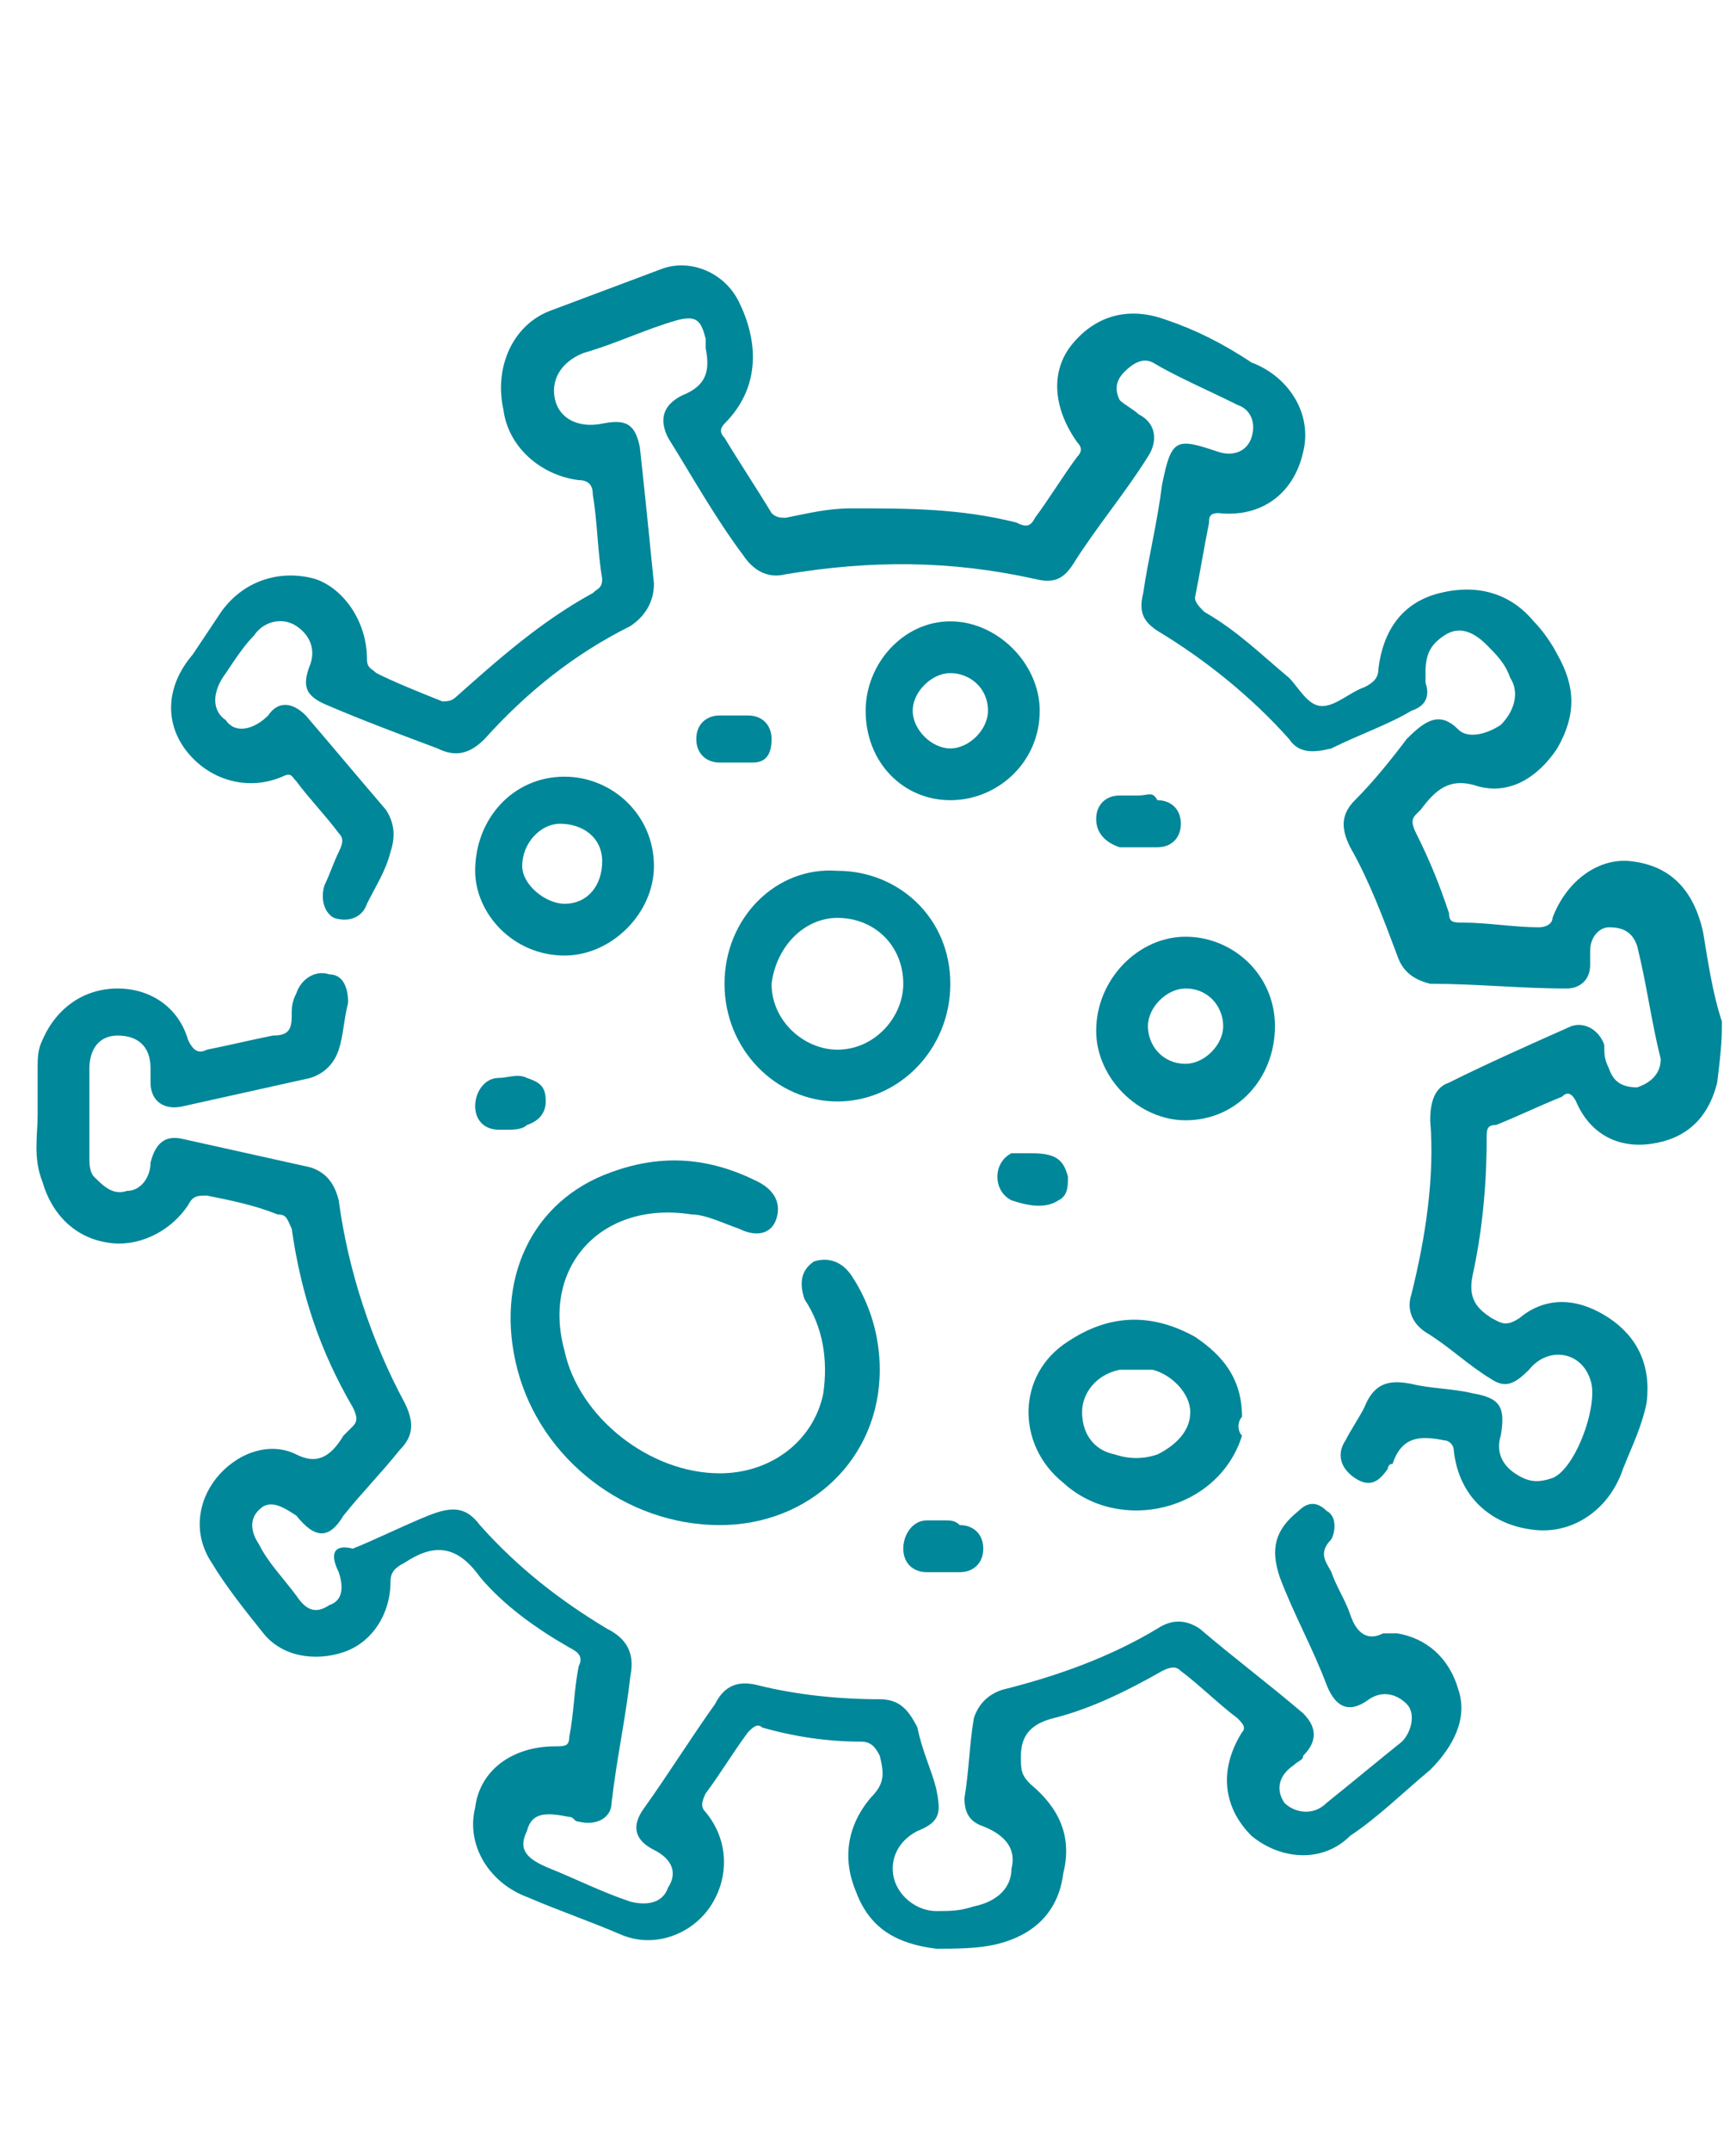
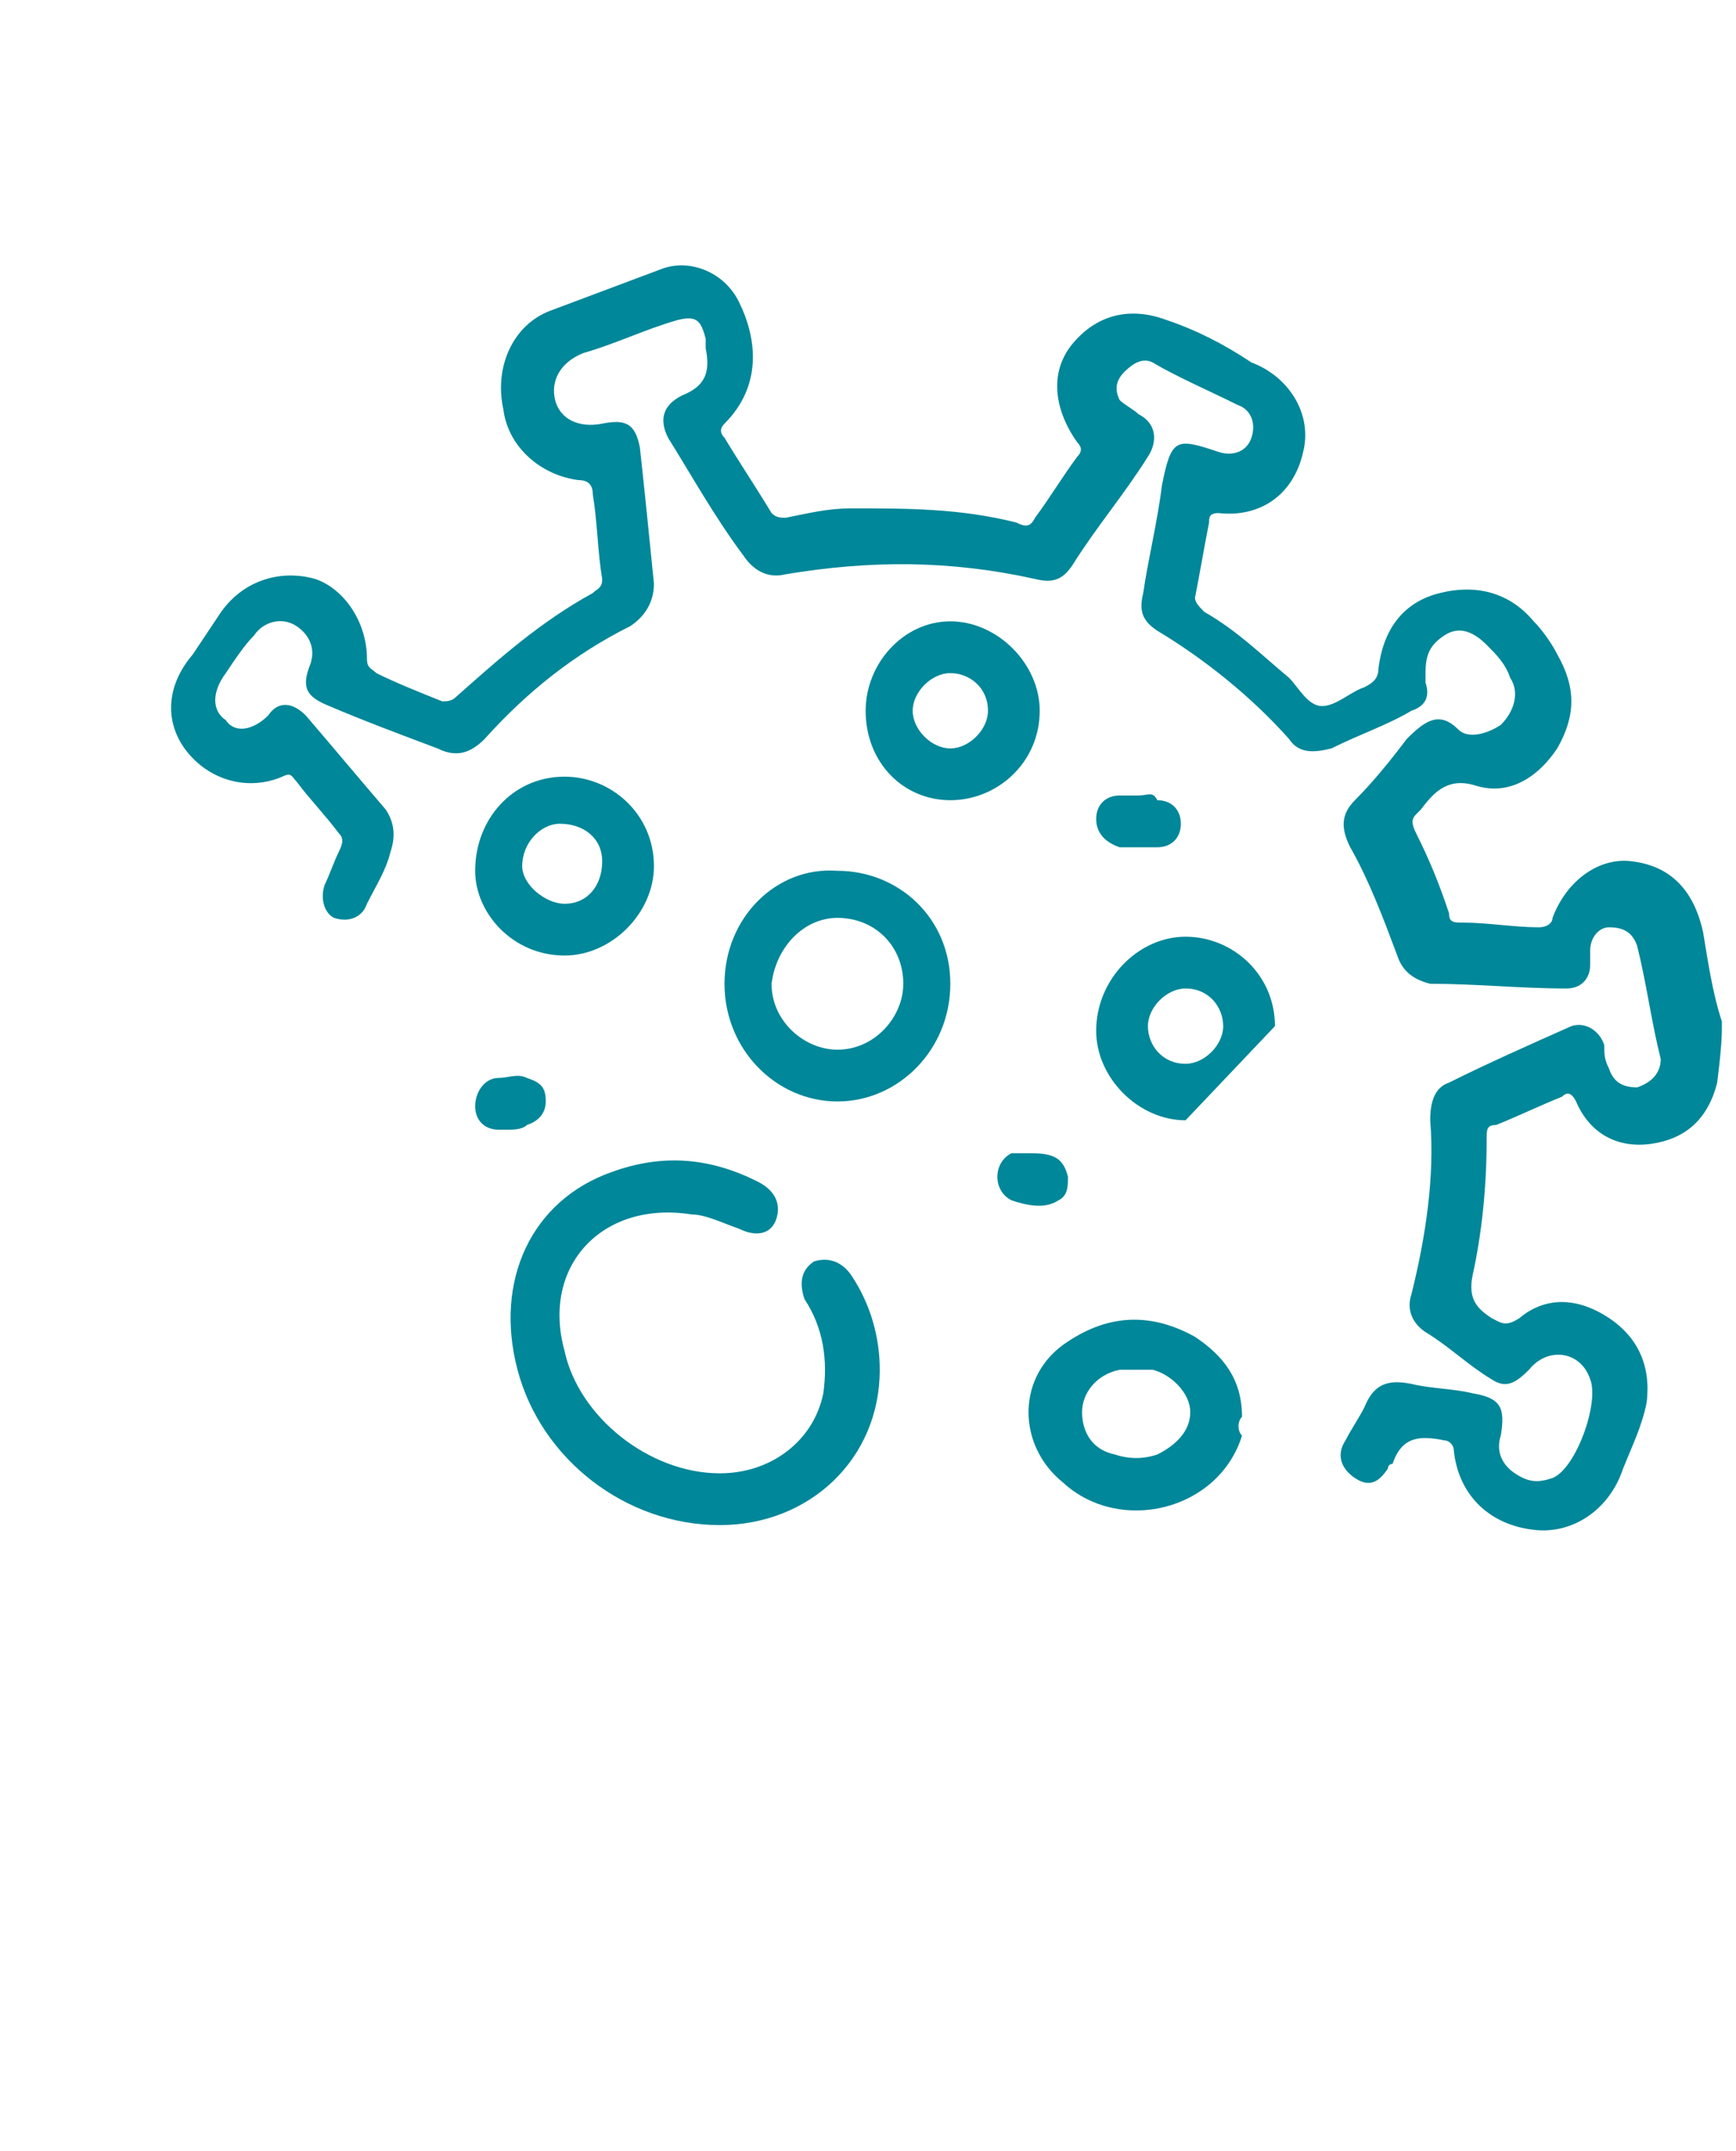
<svg xmlns="http://www.w3.org/2000/svg" version="1.1" x="0px" y="0px" viewBox="0 0 36.9 45.7" style="enable-background:new 0 0 36.9 45.7;" xml:space="preserve">
  <style type="text/css">
	.st0{fill:#008799;}
</style>
  <g id="BACKGROUND">
</g>
  <g id="OBJECTS">
    <path class="st0" d="M36.6,21.7c-0.2-0.6-0.3-1.3-0.4-1.9c-0.2-0.9-0.7-1.4-1.5-1.5c-0.7-0.1-1.4,0.4-1.7,1.2   c0,0.1-0.1,0.2-0.3,0.2c-0.5,0-1.1-0.1-1.6-0.1c-0.2,0-0.3,0-0.3-0.2c-0.2-0.6-0.4-1.1-0.7-1.7c-0.1-0.2-0.1-0.3,0-0.4   c0,0,0.1-0.1,0.1-0.1c0.3-0.4,0.6-0.7,1.2-0.5c0.7,0.2,1.3-0.2,1.7-0.8c0.4-0.7,0.4-1.3,0-2c-0.1-0.2-0.3-0.5-0.5-0.7   c-0.5-0.6-1.2-0.8-2-0.6c-0.8,0.2-1.2,0.8-1.3,1.6c0,0.2-0.1,0.3-0.3,0.4c-0.3,0.1-0.6,0.4-0.9,0.4c-0.3,0-0.5-0.4-0.7-0.6   c-0.6-0.5-1.1-1-1.8-1.4c-0.1-0.1-0.2-0.2-0.2-0.3c0.1-0.5,0.2-1.1,0.3-1.6c0-0.1,0-0.2,0.2-0.2c0.9,0.1,1.6-0.4,1.8-1.3   c0.2-0.8-0.3-1.6-1.1-1.9C26,7.3,25.4,7,24.8,6.8c-0.8-0.3-1.5-0.1-2,0.5c-0.5,0.6-0.4,1.4,0.1,2.1c0.1,0.1,0.1,0.2,0,0.3   c-0.3,0.4-0.6,0.9-0.9,1.3c-0.1,0.2-0.2,0.2-0.4,0.1c-1.2-0.3-2.3-0.3-3.5-0.3c-0.5,0-0.9,0.1-1.4,0.2c-0.1,0-0.2,0-0.3-0.1   c-0.3-0.5-0.7-1.1-1-1.6c-0.1-0.1-0.1-0.2,0-0.3c0.8-0.8,0.7-1.8,0.3-2.6c-0.3-0.6-1-0.9-1.6-0.7c-0.8,0.3-1.6,0.6-2.4,0.9   c-0.8,0.3-1.2,1.2-1,2.1c0.1,0.8,0.8,1.4,1.6,1.5c0.2,0,0.3,0.1,0.3,0.3c0.1,0.6,0.1,1.2,0.2,1.8c0,0.2-0.1,0.2-0.2,0.3   c-1.1,0.6-2,1.4-2.9,2.2c-0.1,0.1-0.2,0.1-0.3,0.1c-0.5-0.2-1-0.4-1.4-0.6c-0.1-0.1-0.2-0.1-0.2-0.3c0-0.8-0.5-1.5-1.1-1.7   c-0.7-0.2-1.5,0-2,0.7c-0.2,0.3-0.4,0.6-0.6,0.9C3.5,14.6,3.5,15.4,4,16c0.5,0.6,1.3,0.8,2,0.5c0.2-0.1,0.2,0,0.3,0.1   c0.3,0.4,0.6,0.7,0.9,1.1c0.1,0.1,0.1,0.2,0,0.4c-0.1,0.2-0.2,0.5-0.3,0.7c-0.1,0.3,0,0.6,0.2,0.7c0.3,0.1,0.6,0,0.7-0.3   c0.2-0.4,0.4-0.7,0.5-1.1c0.1-0.3,0.1-0.6-0.1-0.9c-0.6-0.7-1.1-1.3-1.7-2c-0.3-0.3-0.6-0.3-0.8,0c-0.3,0.3-0.7,0.4-0.9,0.1   c-0.3-0.2-0.3-0.6,0-1c0.2-0.3,0.4-0.6,0.6-0.8c0.2-0.3,0.6-0.4,0.9-0.2c0.3,0.2,0.4,0.5,0.3,0.8C6.4,14.6,6.5,14.8,7,15   c0.7,0.3,1.5,0.6,2.3,0.9c0.4,0.2,0.7,0.1,1-0.2c0.9-1,1.9-1.8,3.1-2.4c0.3-0.2,0.5-0.5,0.5-0.9c-0.1-1-0.2-2-0.3-2.9   c-0.1-0.5-0.3-0.6-0.8-0.5c-0.5,0.1-0.9-0.1-1-0.5s0.1-0.8,0.6-1c0.7-0.2,1.3-0.5,2-0.7c0.4-0.1,0.5,0,0.6,0.4c0,0.1,0,0.1,0,0.2   c0.1,0.5,0,0.8-0.5,1c-0.4,0.2-0.5,0.5-0.3,0.9c0.5,0.8,1,1.7,1.6,2.5c0.2,0.3,0.5,0.5,0.9,0.4c1.8-0.3,3.5-0.3,5.3,0.1   c0.4,0.1,0.6,0,0.8-0.3c0.5-0.8,1.1-1.5,1.6-2.3c0.2-0.3,0.2-0.7-0.2-0.9c-0.1-0.1-0.3-0.2-0.4-0.3c-0.1-0.2-0.1-0.4,0.1-0.6   c0.2-0.2,0.4-0.3,0.6-0.2C25,8,25.7,8.3,26.3,8.6c0.3,0.1,0.4,0.4,0.3,0.7c-0.1,0.3-0.4,0.4-0.7,0.3c0,0,0,0,0,0   c-0.9-0.3-1-0.3-1.2,0.7c-0.1,0.8-0.3,1.6-0.4,2.3c-0.1,0.4,0,0.6,0.3,0.8c1,0.6,2,1.4,2.8,2.3c0.2,0.3,0.5,0.3,0.9,0.2   c0.6-0.3,1.2-0.5,1.7-0.8c0.3-0.1,0.4-0.3,0.3-0.6c0-0.1,0-0.1,0-0.2c0-0.4,0.1-0.6,0.4-0.8c0.3-0.2,0.6-0.1,0.9,0.2   c0.2,0.2,0.4,0.4,0.5,0.7c0.2,0.3,0.1,0.7-0.2,1c-0.3,0.2-0.7,0.3-0.9,0.1c-0.4-0.4-0.7-0.2-1.1,0.2c-0.3,0.4-0.7,0.9-1.1,1.3   c-0.3,0.3-0.3,0.6-0.1,1c0.4,0.7,0.7,1.5,1,2.3c0.1,0.3,0.3,0.5,0.7,0.6c1,0,1.9,0.1,2.9,0.1c0.3,0,0.5-0.2,0.5-0.5   c0-0.1,0-0.2,0-0.3c0-0.3,0.2-0.5,0.4-0.5c0.3,0,0.5,0.1,0.6,0.4c0.2,0.8,0.3,1.6,0.5,2.4c0,0.3-0.2,0.5-0.5,0.6   c-0.3,0-0.5-0.1-0.6-0.4c-0.1-0.2-0.1-0.3-0.1-0.5c-0.1-0.3-0.4-0.5-0.7-0.4c-0.9,0.4-1.8,0.8-2.6,1.2c-0.3,0.1-0.4,0.4-0.4,0.8   c0.1,1.2-0.1,2.5-0.4,3.7c-0.1,0.3,0,0.6,0.3,0.8c0.5,0.3,0.9,0.7,1.4,1c0.3,0.2,0.5,0.1,0.8-0.2c0.4-0.5,1.1-0.4,1.3,0.2   c0.2,0.5-0.3,1.9-0.8,2.1c-0.3,0.1-0.5,0.1-0.8-0.1c-0.3-0.2-0.4-0.5-0.3-0.8c0.1-0.6,0-0.8-0.6-0.9c-0.4-0.1-0.9-0.1-1.3-0.2   c-0.5-0.1-0.8,0-1,0.5c-0.1,0.2-0.3,0.5-0.4,0.7c-0.2,0.3-0.1,0.6,0.2,0.8c0.3,0.2,0.5,0.1,0.7-0.2c0,0,0-0.1,0.1-0.1   c0.2-0.6,0.6-0.6,1.1-0.5c0.1,0,0.2,0.1,0.2,0.2c0.1,1,0.8,1.6,1.7,1.7c0.8,0.1,1.6-0.4,1.9-1.3c0.2-0.5,0.4-0.9,0.5-1.4   c0.1-0.8-0.2-1.4-0.8-1.8c-0.6-0.4-1.3-0.5-1.9,0c-0.3,0.2-0.4,0.1-0.6,0c-0.3-0.2-0.5-0.4-0.4-0.9c0.2-0.9,0.3-1.9,0.3-2.9   c0-0.2,0-0.3,0.2-0.3c0.5-0.2,0.9-0.4,1.4-0.6c0.1-0.1,0.2-0.1,0.3,0.1c0.3,0.7,0.9,1,1.6,0.9c0.7-0.1,1.2-0.5,1.4-1.3c0,0,0,0,0,0   C36.6,22.2,36.6,22,36.6,21.7z" />
-     <path class="st0" d="M0.8,23.7c0,0.4-0.1,0.9,0.1,1.4c0.2,0.7,0.7,1.2,1.4,1.3c0.6,0.1,1.3-0.2,1.7-0.8c0.1-0.2,0.2-0.2,0.4-0.2   c0.5,0.1,1,0.2,1.5,0.4c0.2,0,0.2,0.1,0.3,0.3c0.2,1.4,0.6,2.6,1.3,3.8c0.1,0.2,0.1,0.3,0,0.4c-0.1,0.1-0.1,0.1-0.2,0.2   C7,31,6.7,31.1,6.3,30.9c-0.6-0.3-1.3,0-1.7,0.5c-0.4,0.5-0.5,1.2-0.1,1.8c0.3,0.5,0.7,1,1.1,1.5c0.4,0.5,1.1,0.6,1.7,0.4   c0.6-0.2,1-0.8,1-1.5c0-0.2,0.1-0.3,0.3-0.4c0.6-0.4,1.1-0.4,1.6,0.3c0.5,0.6,1.2,1.1,1.9,1.5c0.2,0.1,0.3,0.2,0.2,0.4   c-0.1,0.5-0.1,1-0.2,1.5c0,0.2-0.1,0.2-0.3,0.2c-0.9,0-1.6,0.5-1.7,1.3c-0.2,0.8,0.3,1.6,1.1,1.9c0.7,0.3,1.3,0.5,2,0.8   c0.7,0.3,1.5,0,1.9-0.6c0.4-0.6,0.4-1.4-0.1-2c-0.1-0.1-0.1-0.2,0-0.4c0.3-0.4,0.6-0.9,0.9-1.3c0.1-0.1,0.2-0.2,0.3-0.1   c0.7,0.2,1.4,0.3,2.1,0.3c0.2,0,0.3,0.1,0.4,0.3c0.1,0.4,0.1,0.6-0.2,0.9c-0.5,0.6-0.6,1.3-0.3,2c0.3,0.8,0.9,1.1,1.7,1.2   c0.4,0,0.9,0,1.3-0.1c0.8-0.2,1.3-0.7,1.4-1.5c0.2-0.8-0.1-1.4-0.7-1.9c-0.2-0.2-0.2-0.3-0.2-0.6c0-0.5,0.3-0.7,0.7-0.8   c0.8-0.2,1.6-0.6,2.3-1c0.2-0.1,0.3-0.1,0.4,0c0.4,0.3,0.8,0.7,1.2,1c0.1,0.1,0.2,0.2,0.1,0.3c-0.5,0.8-0.4,1.6,0.2,2.2   c0.6,0.5,1.5,0.6,2.1,0c0.6-0.4,1.1-0.9,1.7-1.4c0.5-0.5,0.8-1.1,0.6-1.7c-0.2-0.7-0.7-1.1-1.3-1.2c-0.1,0-0.2,0-0.3,0   c-0.4,0.2-0.6-0.1-0.7-0.4c-0.1-0.3-0.3-0.6-0.4-0.9c-0.1-0.2-0.3-0.4,0-0.7c0.1-0.2,0.1-0.5-0.1-0.6c-0.2-0.2-0.4-0.2-0.6,0   c-0.5,0.4-0.6,0.8-0.4,1.4c0.3,0.8,0.7,1.5,1,2.3c0.2,0.5,0.5,0.6,0.9,0.3c0.3-0.2,0.6-0.1,0.8,0.1c0.2,0.2,0.1,0.6-0.1,0.8   c-0.5,0.4-1.1,0.9-1.6,1.3c-0.3,0.3-0.7,0.2-0.9,0c-0.2-0.3-0.1-0.6,0.2-0.8c0.1-0.1,0.2-0.1,0.2-0.2c0.3-0.3,0.3-0.6,0-0.9   c-0.7-0.6-1.5-1.2-2.2-1.8c-0.3-0.2-0.6-0.2-0.9,0c-1,0.6-2.1,1-3.3,1.3c-0.3,0.1-0.5,0.3-0.6,0.6c-0.1,0.6-0.1,1.1-0.2,1.7   c0,0.3,0.1,0.5,0.4,0.6c0.5,0.2,0.7,0.5,0.6,0.9c0,0.4-0.3,0.7-0.8,0.8c-0.3,0.1-0.5,0.1-0.8,0.1c-0.4,0-0.8-0.3-0.9-0.7   c-0.1-0.4,0.1-0.8,0.5-1c0.5-0.2,0.5-0.4,0.4-0.9c-0.1-0.4-0.3-0.8-0.4-1.3c-0.2-0.4-0.4-0.6-0.8-0.6c-0.9,0-1.8-0.1-2.6-0.3   c-0.4-0.1-0.7,0-0.9,0.4c-0.5,0.7-1,1.5-1.5,2.2c-0.3,0.4-0.2,0.7,0.2,0.9c0.4,0.2,0.5,0.5,0.3,0.8c-0.1,0.3-0.4,0.4-0.8,0.3   c-0.6-0.2-1.2-0.5-1.7-0.7c-0.5-0.2-0.7-0.4-0.5-0.8c0.1-0.4,0.4-0.4,0.9-0.3c0.1,0,0.1,0.1,0.2,0.1c0.4,0.1,0.7-0.1,0.7-0.4   c0.1-0.9,0.3-1.8,0.4-2.7c0.1-0.5-0.1-0.8-0.5-1c-1-0.6-1.9-1.3-2.7-2.2c-0.3-0.4-0.6-0.4-1.1-0.2c-0.5,0.2-1.1,0.5-1.6,0.7   C7.1,32.8,7,33,7.2,33.4C7.3,33.7,7.3,34,7,34.1c-0.3,0.2-0.5,0.1-0.7-0.2c-0.3-0.4-0.6-0.7-0.8-1.1c-0.2-0.3-0.2-0.6,0.1-0.8   C5.8,31.9,6,32,6.3,32.2c0.4,0.5,0.7,0.5,1,0c0.4-0.5,0.8-0.9,1.2-1.4c0.3-0.3,0.3-0.6,0.1-1c-0.7-1.3-1.2-2.8-1.4-4.3   c-0.1-0.4-0.3-0.6-0.6-0.7c-0.9-0.2-1.8-0.4-2.7-0.6c-0.4-0.1-0.6,0.1-0.7,0.5c0,0.3-0.2,0.6-0.5,0.6c-0.3,0.1-0.5-0.1-0.7-0.3   c-0.1-0.1-0.1-0.3-0.1-0.4c0-0.6,0-1.3,0-1.9c0-0.4,0.2-0.7,0.6-0.7c0.4,0,0.7,0.2,0.7,0.7c0,0.1,0,0.2,0,0.3   c0,0.4,0.3,0.6,0.7,0.5c0.9-0.2,1.8-0.4,2.7-0.6c0.3-0.1,0.5-0.3,0.6-0.6c0.1-0.3,0.1-0.6,0.2-1c0-0.3-0.1-0.6-0.4-0.6   c-0.3-0.1-0.6,0.1-0.7,0.4c-0.1,0.2-0.1,0.3-0.1,0.5c0,0.3-0.1,0.4-0.4,0.4c-0.5,0.1-0.9,0.2-1.4,0.3c-0.2,0.1-0.3,0-0.4-0.2   C3.8,21.4,3.2,21,2.5,21c-0.7,0-1.3,0.4-1.6,1.1c-0.1,0.2-0.1,0.4-0.1,0.6C0.8,23,0.8,23.3,0.8,23.7z" />
    <path class="st0" d="M15.3,32.4c1.9,0,3.4-1.4,3.4-3.3c0-0.7-0.2-1.4-0.6-2c-0.2-0.3-0.5-0.4-0.8-0.3C17,27,17,27.3,17.1,27.6   c0.4,0.6,0.5,1.3,0.4,2c-0.2,1-1.1,1.7-2.2,1.7c-1.5,0-3-1.2-3.3-2.6c-0.5-1.8,0.8-3.2,2.7-2.9c0.3,0,0.7,0.2,1,0.3   c0.4,0.2,0.7,0.1,0.8-0.2c0.1-0.3,0-0.6-0.4-0.8c-1-0.5-2-0.6-3.1-0.2c-1.7,0.6-2.5,2.3-2,4.2C11.5,31,13.3,32.4,15.3,32.4z" />
    <path class="st0" d="M15.4,20.9c0,1.4,1.1,2.5,2.4,2.5c1.3,0,2.4-1.1,2.4-2.5c0-1.4-1.1-2.4-2.4-2.4C16.5,18.4,15.4,19.5,15.4,20.9   z M17.8,19.5c0.8,0,1.4,0.6,1.4,1.4c0,0.7-0.6,1.4-1.4,1.4c-0.7,0-1.4-0.6-1.4-1.4C16.5,20.1,17.1,19.5,17.8,19.5z" />
    <path class="st0" d="M26.4,30.1c0-0.8-0.4-1.3-1-1.7c-0.9-0.5-1.8-0.5-2.7,0.1c-1.1,0.7-1.1,2.2-0.1,3c1.2,1.1,3.3,0.6,3.8-1   C26.3,30.4,26.3,30.2,26.4,30.1z M24.1,29.1c0.1,0,0.3,0,0.4,0c0.4,0.1,0.8,0.5,0.8,0.9c0,0.4-0.3,0.7-0.7,0.9   c-0.3,0.1-0.6,0.1-0.9,0c-0.5-0.1-0.7-0.5-0.7-0.9c0-0.4,0.3-0.8,0.8-0.9C23.8,29.1,24,29.1,24.1,29.1z" />
    <path class="st0" d="M12,20.3c1,0,1.9-0.9,1.9-1.9c0-1.1-0.9-1.9-1.9-1.9c-1.1,0-1.9,0.9-1.9,2C10.1,19.4,10.9,20.3,12,20.3z    M11.9,17.5c0.5,0,0.9,0.3,0.9,0.8c0,0.5-0.3,0.9-0.8,0.9c-0.4,0-0.9-0.4-0.9-0.8C11.1,17.9,11.5,17.5,11.9,17.5z" />
-     <path class="st0" d="M27.1,21.8c0-1.1-0.9-1.9-1.9-1.9c-1,0-1.9,0.9-1.9,2c0,1,0.9,1.9,1.9,1.9C26.3,23.8,27.1,22.9,27.1,21.8z    M25.2,21c0.5,0,0.8,0.4,0.8,0.8c0,0.4-0.4,0.8-0.8,0.8c-0.5,0-0.8-0.4-0.8-0.8C24.4,21.4,24.8,21,25.2,21z" />
+     <path class="st0" d="M27.1,21.8c0-1.1-0.9-1.9-1.9-1.9c-1,0-1.9,0.9-1.9,2c0,1,0.9,1.9,1.9,1.9z    M25.2,21c0.5,0,0.8,0.4,0.8,0.8c0,0.4-0.4,0.8-0.8,0.8c-0.5,0-0.8-0.4-0.8-0.8C24.4,21.4,24.8,21,25.2,21z" />
    <path class="st0" d="M20.2,17c1,0,1.9-0.8,1.9-1.9c0-1-0.9-1.9-1.9-1.9c-1,0-1.8,0.9-1.8,1.9C18.4,16.2,19.2,17,20.2,17z    M20.2,14.3c0.4,0,0.8,0.3,0.8,0.8c0,0.4-0.4,0.8-0.8,0.8c-0.4,0-0.8-0.4-0.8-0.8C19.4,14.7,19.8,14.3,20.2,14.3z" />
    <path class="st0" d="M24.2,16.9c-0.1,0-0.3,0-0.4,0c-0.3,0-0.5,0.2-0.5,0.5c0,0.3,0.2,0.5,0.5,0.6c0.3,0,0.5,0,0.8,0   c0.3,0,0.5-0.2,0.5-0.5c0-0.3-0.2-0.5-0.5-0.5C24.5,16.8,24.4,16.9,24.2,16.9z" />
-     <path class="st0" d="M20.1,32.3c-0.1,0-0.3,0-0.4,0c-0.3,0-0.5,0.3-0.5,0.6c0,0.3,0.2,0.5,0.5,0.5c0.2,0,0.5,0,0.7,0   c0.3,0,0.5-0.2,0.5-0.5c0-0.3-0.2-0.5-0.5-0.5C20.3,32.3,20.2,32.3,20.1,32.3z" />
    <path class="st0" d="M21.9,24.5c-0.1,0-0.3,0-0.4,0c-0.2,0.1-0.3,0.3-0.3,0.5c0,0.2,0.1,0.4,0.3,0.5c0.3,0.1,0.7,0.2,1,0   c0.2-0.1,0.2-0.3,0.2-0.5C22.6,24.6,22.4,24.5,21.9,24.5z" />
    <path class="st0" d="M10.8,24c0.1,0,0.3,0,0.4-0.1c0.3-0.1,0.4-0.3,0.4-0.5c0-0.3-0.1-0.4-0.4-0.5c-0.2-0.1-0.4,0-0.6,0   c-0.3,0-0.5,0.3-0.5,0.6c0,0.3,0.2,0.5,0.5,0.5C10.6,24,10.7,24,10.8,24C10.8,24,10.8,24,10.8,24z" />
-     <path class="st0" d="M15.7,16.2c0.1,0,0.2,0,0.3,0c0.3,0,0.4-0.2,0.4-0.5c0-0.3-0.2-0.5-0.5-0.5c-0.2,0-0.4,0-0.6,0   c-0.3,0-0.5,0.2-0.5,0.5c0,0.3,0.2,0.5,0.5,0.5C15.6,16.2,15.6,16.2,15.7,16.2z" />
  </g>
  <g id="DESIGNED_BY_FREEPIK">
</g>
</svg>